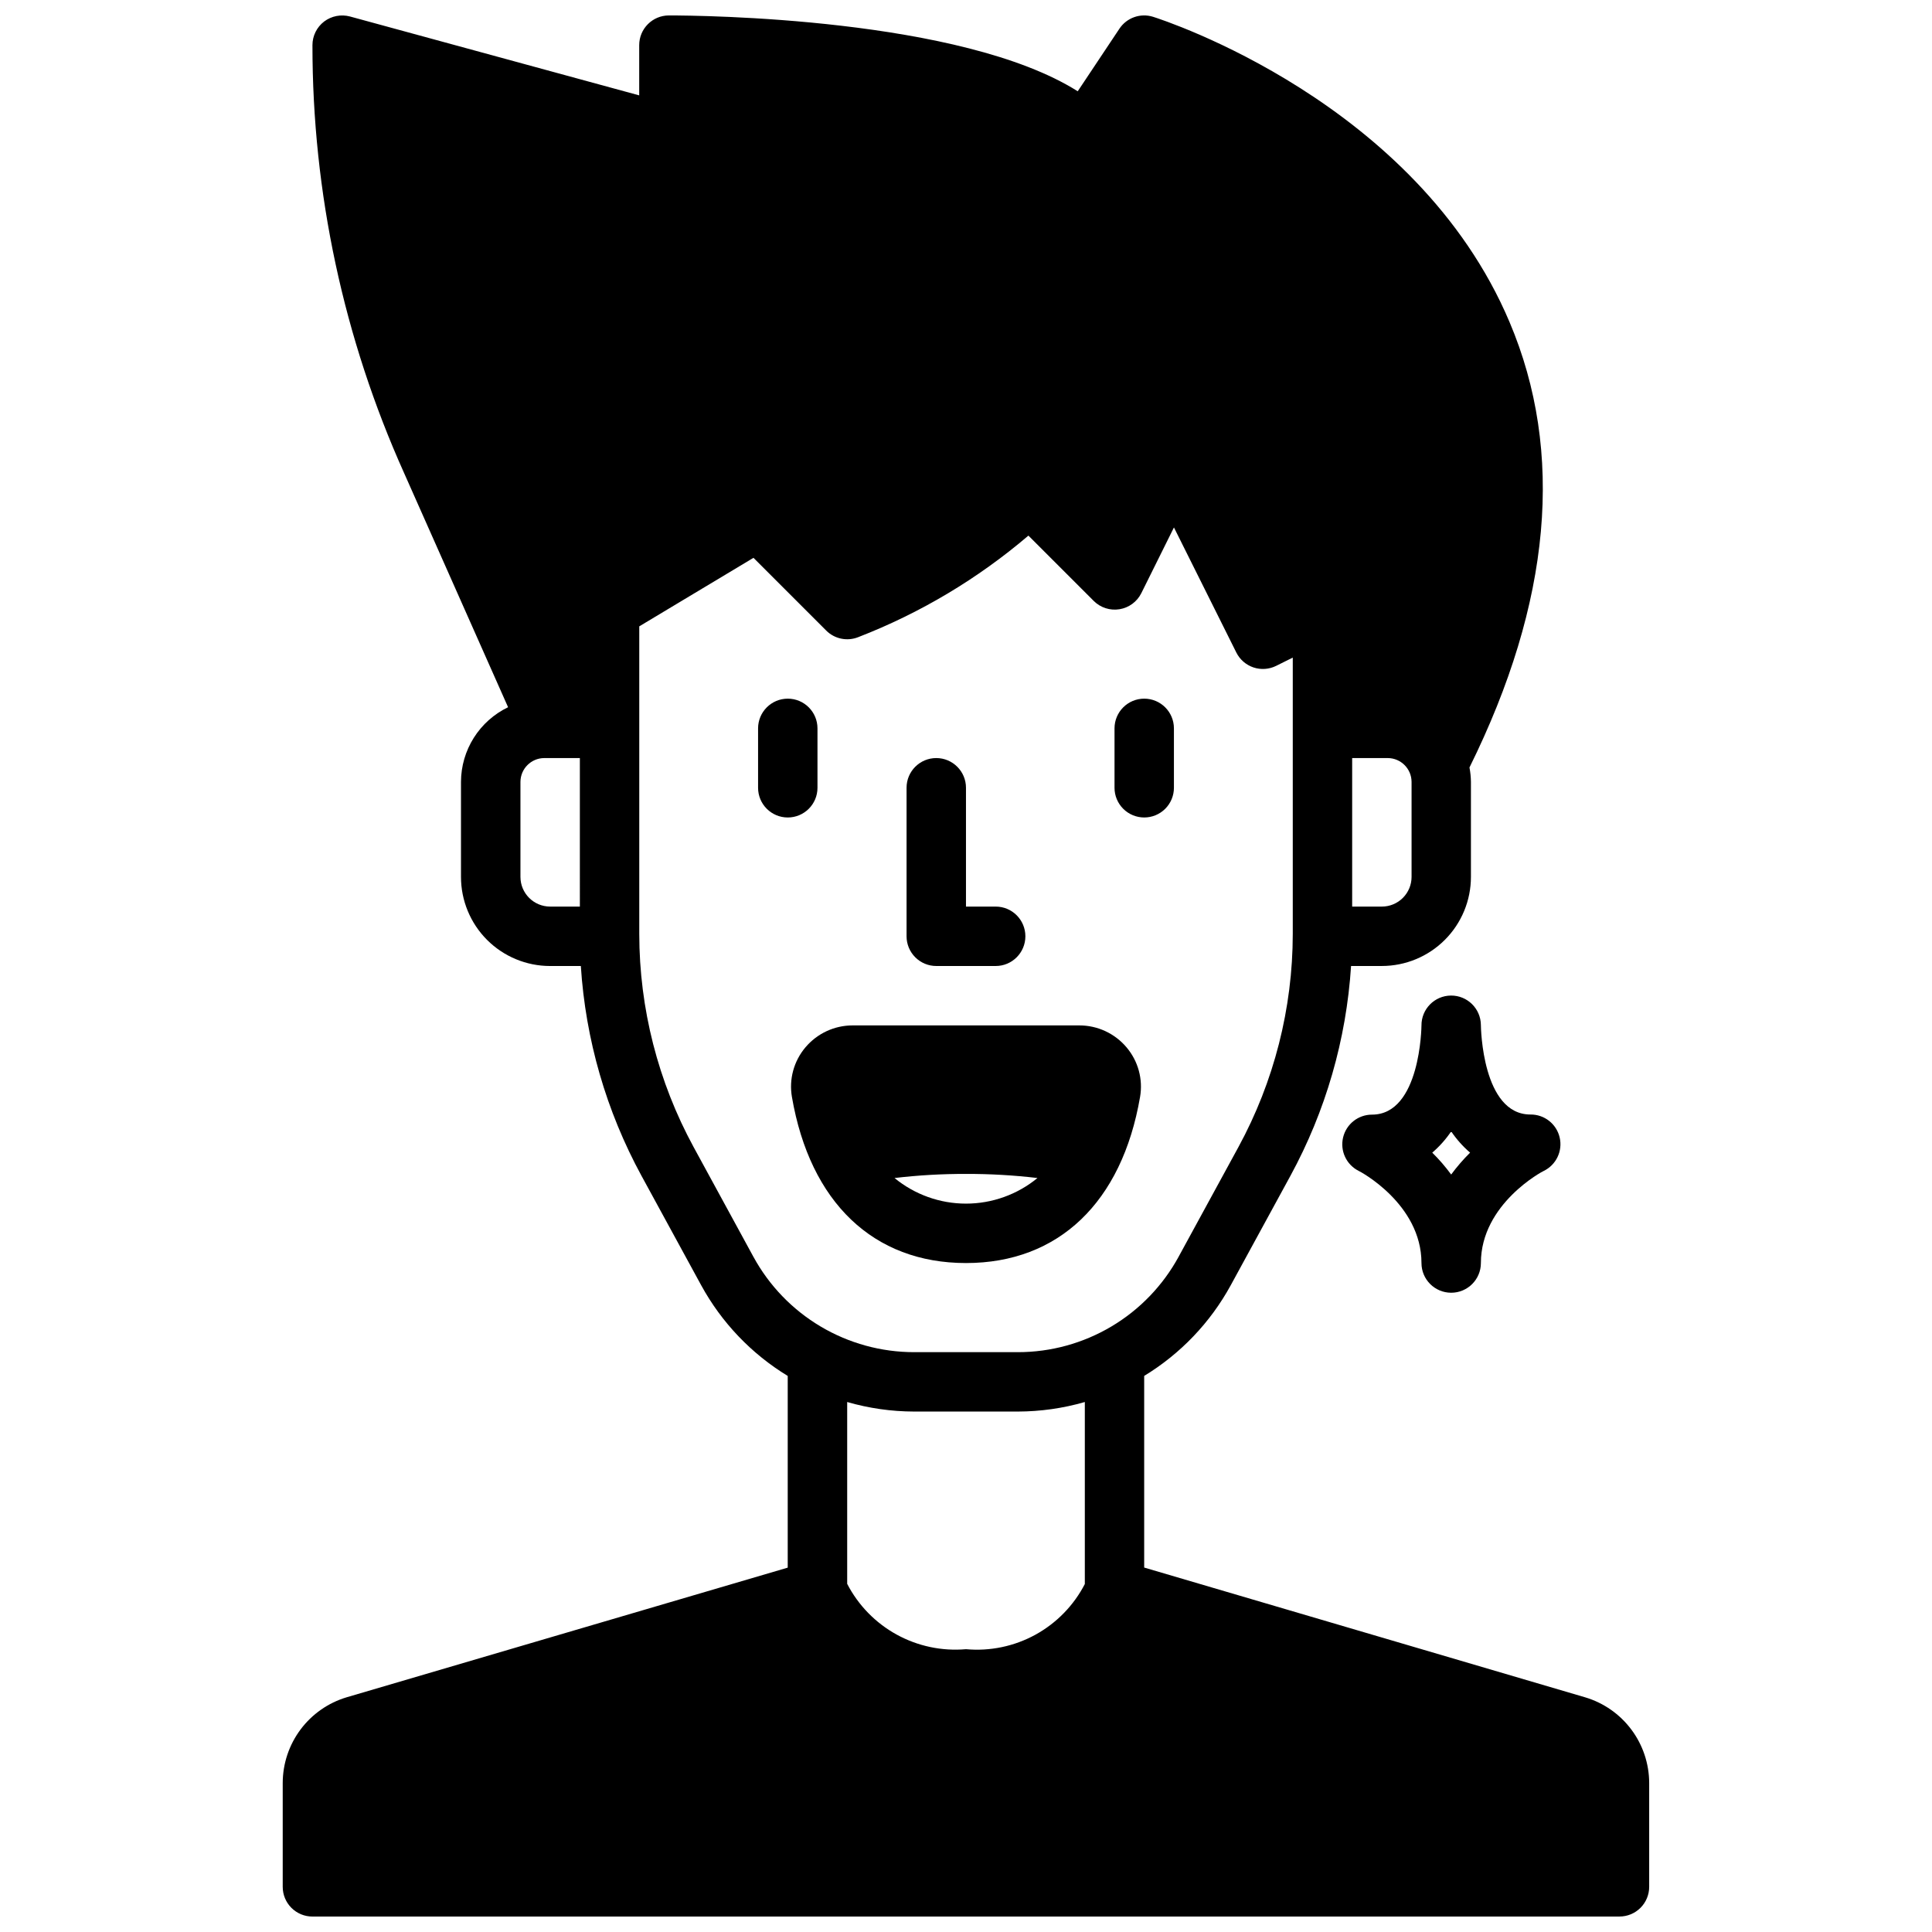
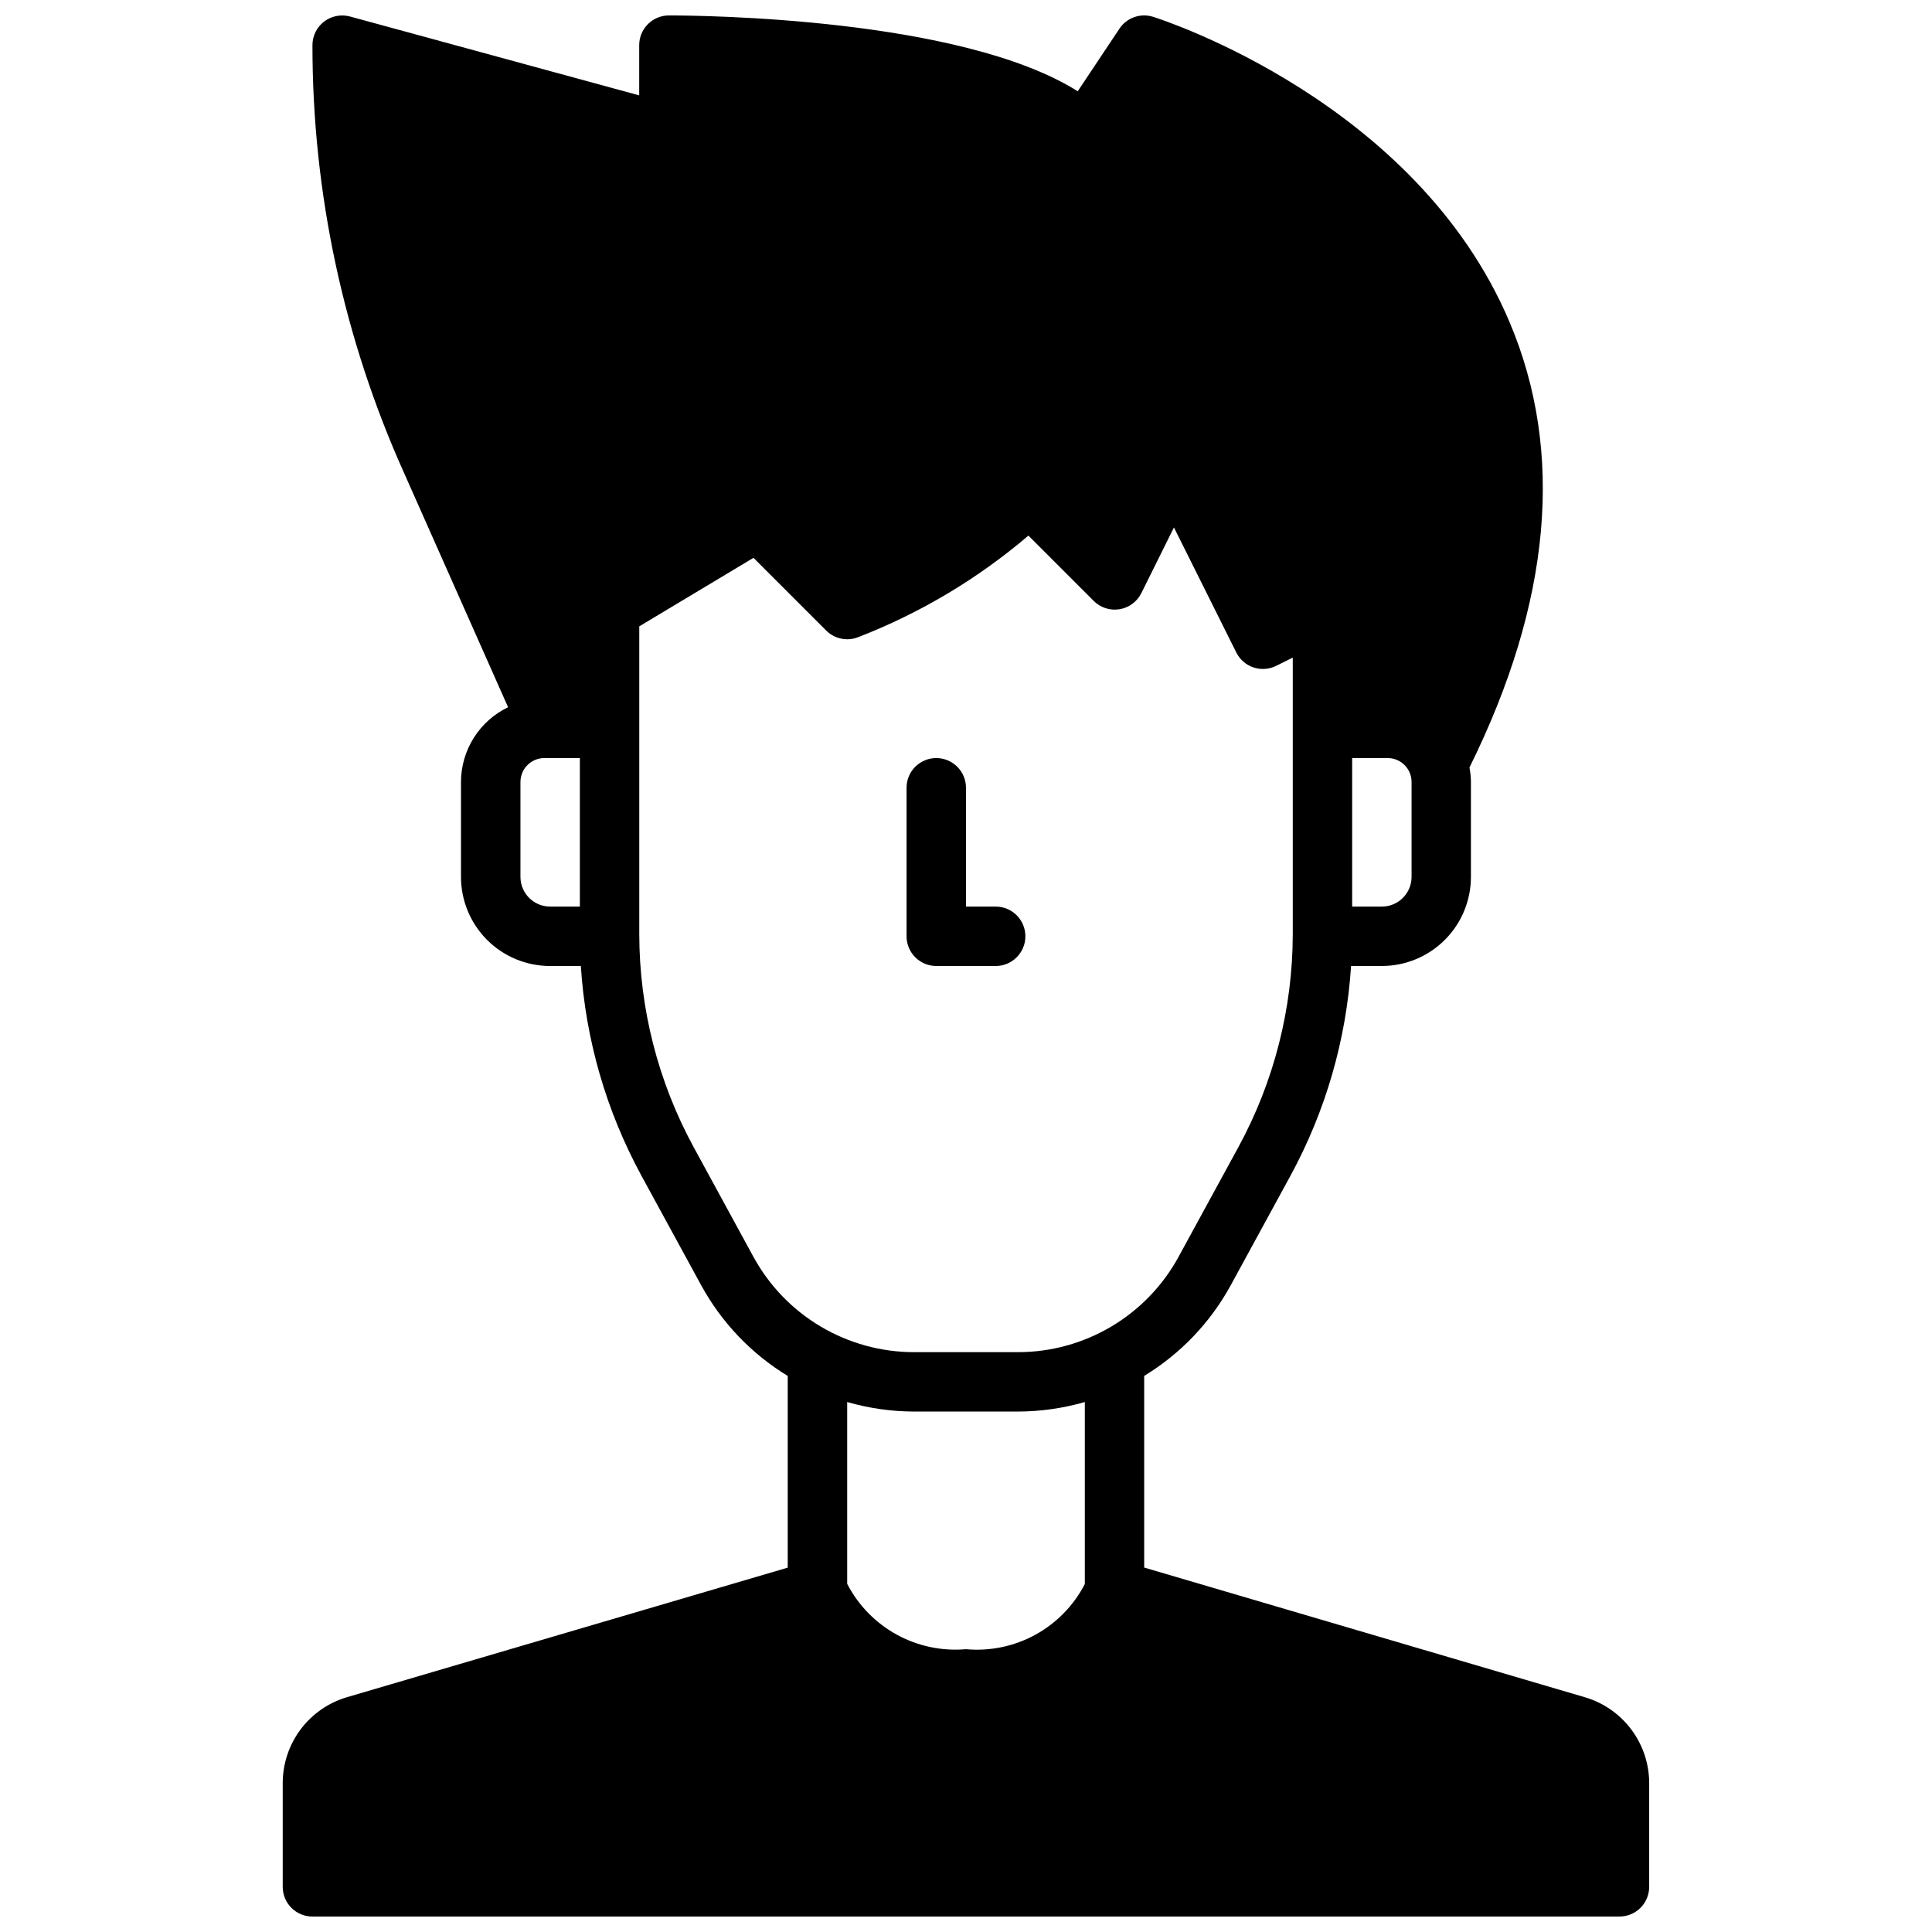
<svg xmlns="http://www.w3.org/2000/svg" width="800px" height="800px" version="1.1" viewBox="144 144 512 512">
  <defs>
    <clipPath id="a">
      <path d="m218 148.09h364v503.81h-364z" />
    </clipPath>
  </defs>
  <path d="m392.12 400h15.746c4.348 0 7.871-3.527 7.871-7.875s-3.523-7.871-7.871-7.871h-7.871v-31.488c0-4.348-3.527-7.871-7.875-7.871s-7.871 3.523-7.871 7.871v39.359c0 2.09 0.828 4.09 2.305 5.566 1.477 1.477 3.481 2.309 5.566 2.309z" />
-   <path d="m360.64 352.77v-15.742c0-4.348-3.523-7.875-7.871-7.875s-7.871 3.527-7.871 7.875v15.742c0 4.348 3.523 7.871 7.871 7.871s7.871-3.523 7.871-7.871z" />
-   <path d="m446.13 434.7c0.809-4.691-0.5-9.496-3.574-13.133-3.109-3.695-7.699-5.828-12.531-5.824h-60.047c-4.836-0.004-9.422 2.129-12.535 5.824-3.074 3.637-4.383 8.441-3.574 13.133 4.812 27.977 21.625 44.02 46.133 44.02 24.504 0 41.32-16.043 46.129-44.02zm-46.129 20.402c6.328-0.02 12.652 0.344 18.938 1.086-5.336 4.387-12.031 6.785-18.938 6.785-6.91 0-13.605-2.398-18.941-6.785 6.285-0.742 12.609-1.105 18.941-1.086z" />
-   <path d="m447.23 360.64c2.09 0 4.09-0.828 5.566-2.305 1.477-1.477 2.305-3.477 2.305-5.566v-15.742c0-4.348-3.523-7.875-7.871-7.875-4.348 0-7.871 3.527-7.871 7.875v15.742c0 2.09 0.828 4.09 2.305 5.566 1.477 1.477 3.481 2.305 5.566 2.305z" />
  <g clip-path="url(#a)">
    <path d="m226.81 651.9h346.37c2.086 0 4.09-0.828 5.566-2.305 1.477-1.477 2.305-3.481 2.305-5.566v-27.551c-0.02-5.098-1.676-10.051-4.731-14.133-3.051-4.082-7.336-7.074-12.219-8.531l-116.88-34.395v-50.789c9.629-5.856 17.543-14.145 22.945-24.035l15.816-29c9.336-17.145 14.816-36.117 16.066-55.598h8.148c6.262 0 12.27-2.488 16.699-6.918 4.43-4.43 6.918-10.438 6.918-16.699v-25.191c-0.016-1.273-0.145-2.543-0.387-3.793 21.656-43.793 25.254-83.539 10.605-118.08-24.664-58.246-91.602-79.965-94.449-80.859-3.344-1.055-6.981 0.23-8.922 3.148l-11.051 16.586c-30.883-19.492-99.918-20.098-108.34-20.098-4.348 0-7.871 3.523-7.871 7.871v13.312l-76.648-20.906c-2.367-0.633-4.894-0.141-6.852 1.336-1.949 1.492-3.094 3.805-3.094 6.258-0.02 39.098 8.262 77.75 24.293 113.41l27.551 62.047h0.004c-3.727 1.793-6.875 4.598-9.082 8.094-2.207 3.496-3.387 7.543-3.402 11.68v25.191c0 6.262 2.488 12.27 6.914 16.699 4.43 4.43 10.438 6.918 16.699 6.918h8.148c1.25 19.473 6.734 38.441 16.066 55.582l15.816 29c5.402 9.895 13.316 18.191 22.945 24.051v50.805l-116.88 34.355c-4.887 1.461-9.172 4.453-12.227 8.539-3.051 4.086-4.707 9.047-4.723 14.148v27.551c0 2.086 0.828 4.09 2.305 5.566 1.477 1.477 3.481 2.305 5.566 2.305zm204.68-88.117c-2.938 5.684-7.5 10.363-13.109 13.441-5.609 3.074-12.008 4.41-18.379 3.828-6.375 0.559-12.773-0.789-18.379-3.871-5.606-3.082-10.172-7.766-13.109-13.445v-48.188c5.766 1.664 11.734 2.516 17.734 2.527h27.504c6-0.012 11.973-0.863 17.738-2.527zm86.59-187.4c0 2.086-0.828 4.09-2.305 5.566-1.477 1.477-3.481 2.305-5.566 2.305h-7.871v-39.359h9.445c3.469 0.02 6.277 2.828 6.297 6.297zm-220.41 7.871h-7.875c-4.348 0-7.871-3.523-7.871-7.871v-25.191c0.023-3.469 2.828-6.277 6.297-6.297h9.449zm45.98 92.789-15.816-29.023c-9.445-17.344-14.406-36.773-14.422-56.523v-81.508l30.27-18.16 19.27 19.27v0.004c2.227 2.227 5.566 2.914 8.492 1.746 16.438-6.371 31.68-15.469 45.094-26.906l17.32 17.32-0.004-0.004c1.789 1.785 4.328 2.602 6.82 2.195 2.496-0.402 4.644-1.98 5.777-4.242l8.656-17.434 16.531 33.148c0.934 1.867 2.57 3.289 4.551 3.953 1.984 0.66 4.144 0.508 6.016-0.426l4.391-2.184v73.211c-0.016 19.754-4.973 39.191-14.422 56.539l-15.816 29h0.004c-4.172 7.66-10.328 14.055-17.824 18.508-7.5 4.457-16.059 6.809-24.781 6.809h-27.504c-8.719 0-17.277-2.348-24.773-6.797-7.5-4.453-13.656-10.84-17.828-18.496z" />
  </g>
-   <path d="m536.45 415.74v-0.102c-0.039-4.348-3.594-7.844-7.941-7.805-4.348 0.035-7.84 3.59-7.805 7.938 0 0.234-0.262 23.617-13.113 23.617-3.644 0-6.809 2.5-7.656 6.043-0.848 3.543 0.848 7.203 4.098 8.852 0.164 0.031 16.672 8.691 16.672 24.434 0 4.348 3.527 7.871 7.875 7.871 4.344 0 7.871-3.523 7.871-7.871 0-15.742 16.531-24.402 16.641-24.402 3.316-1.605 5.078-5.301 4.231-8.891-0.844-3.586-4.062-6.109-7.75-6.066-12.762 0-13.113-23.066-13.121-23.617zm-7.871 39.527c-1.516-2.066-3.191-4.008-5.016-5.805 1.914-1.641 3.602-3.535 5.016-5.629 1.414 2.094 3.098 3.984 5.012 5.629-1.816 1.801-3.496 3.738-5.012 5.797z" />
</svg>